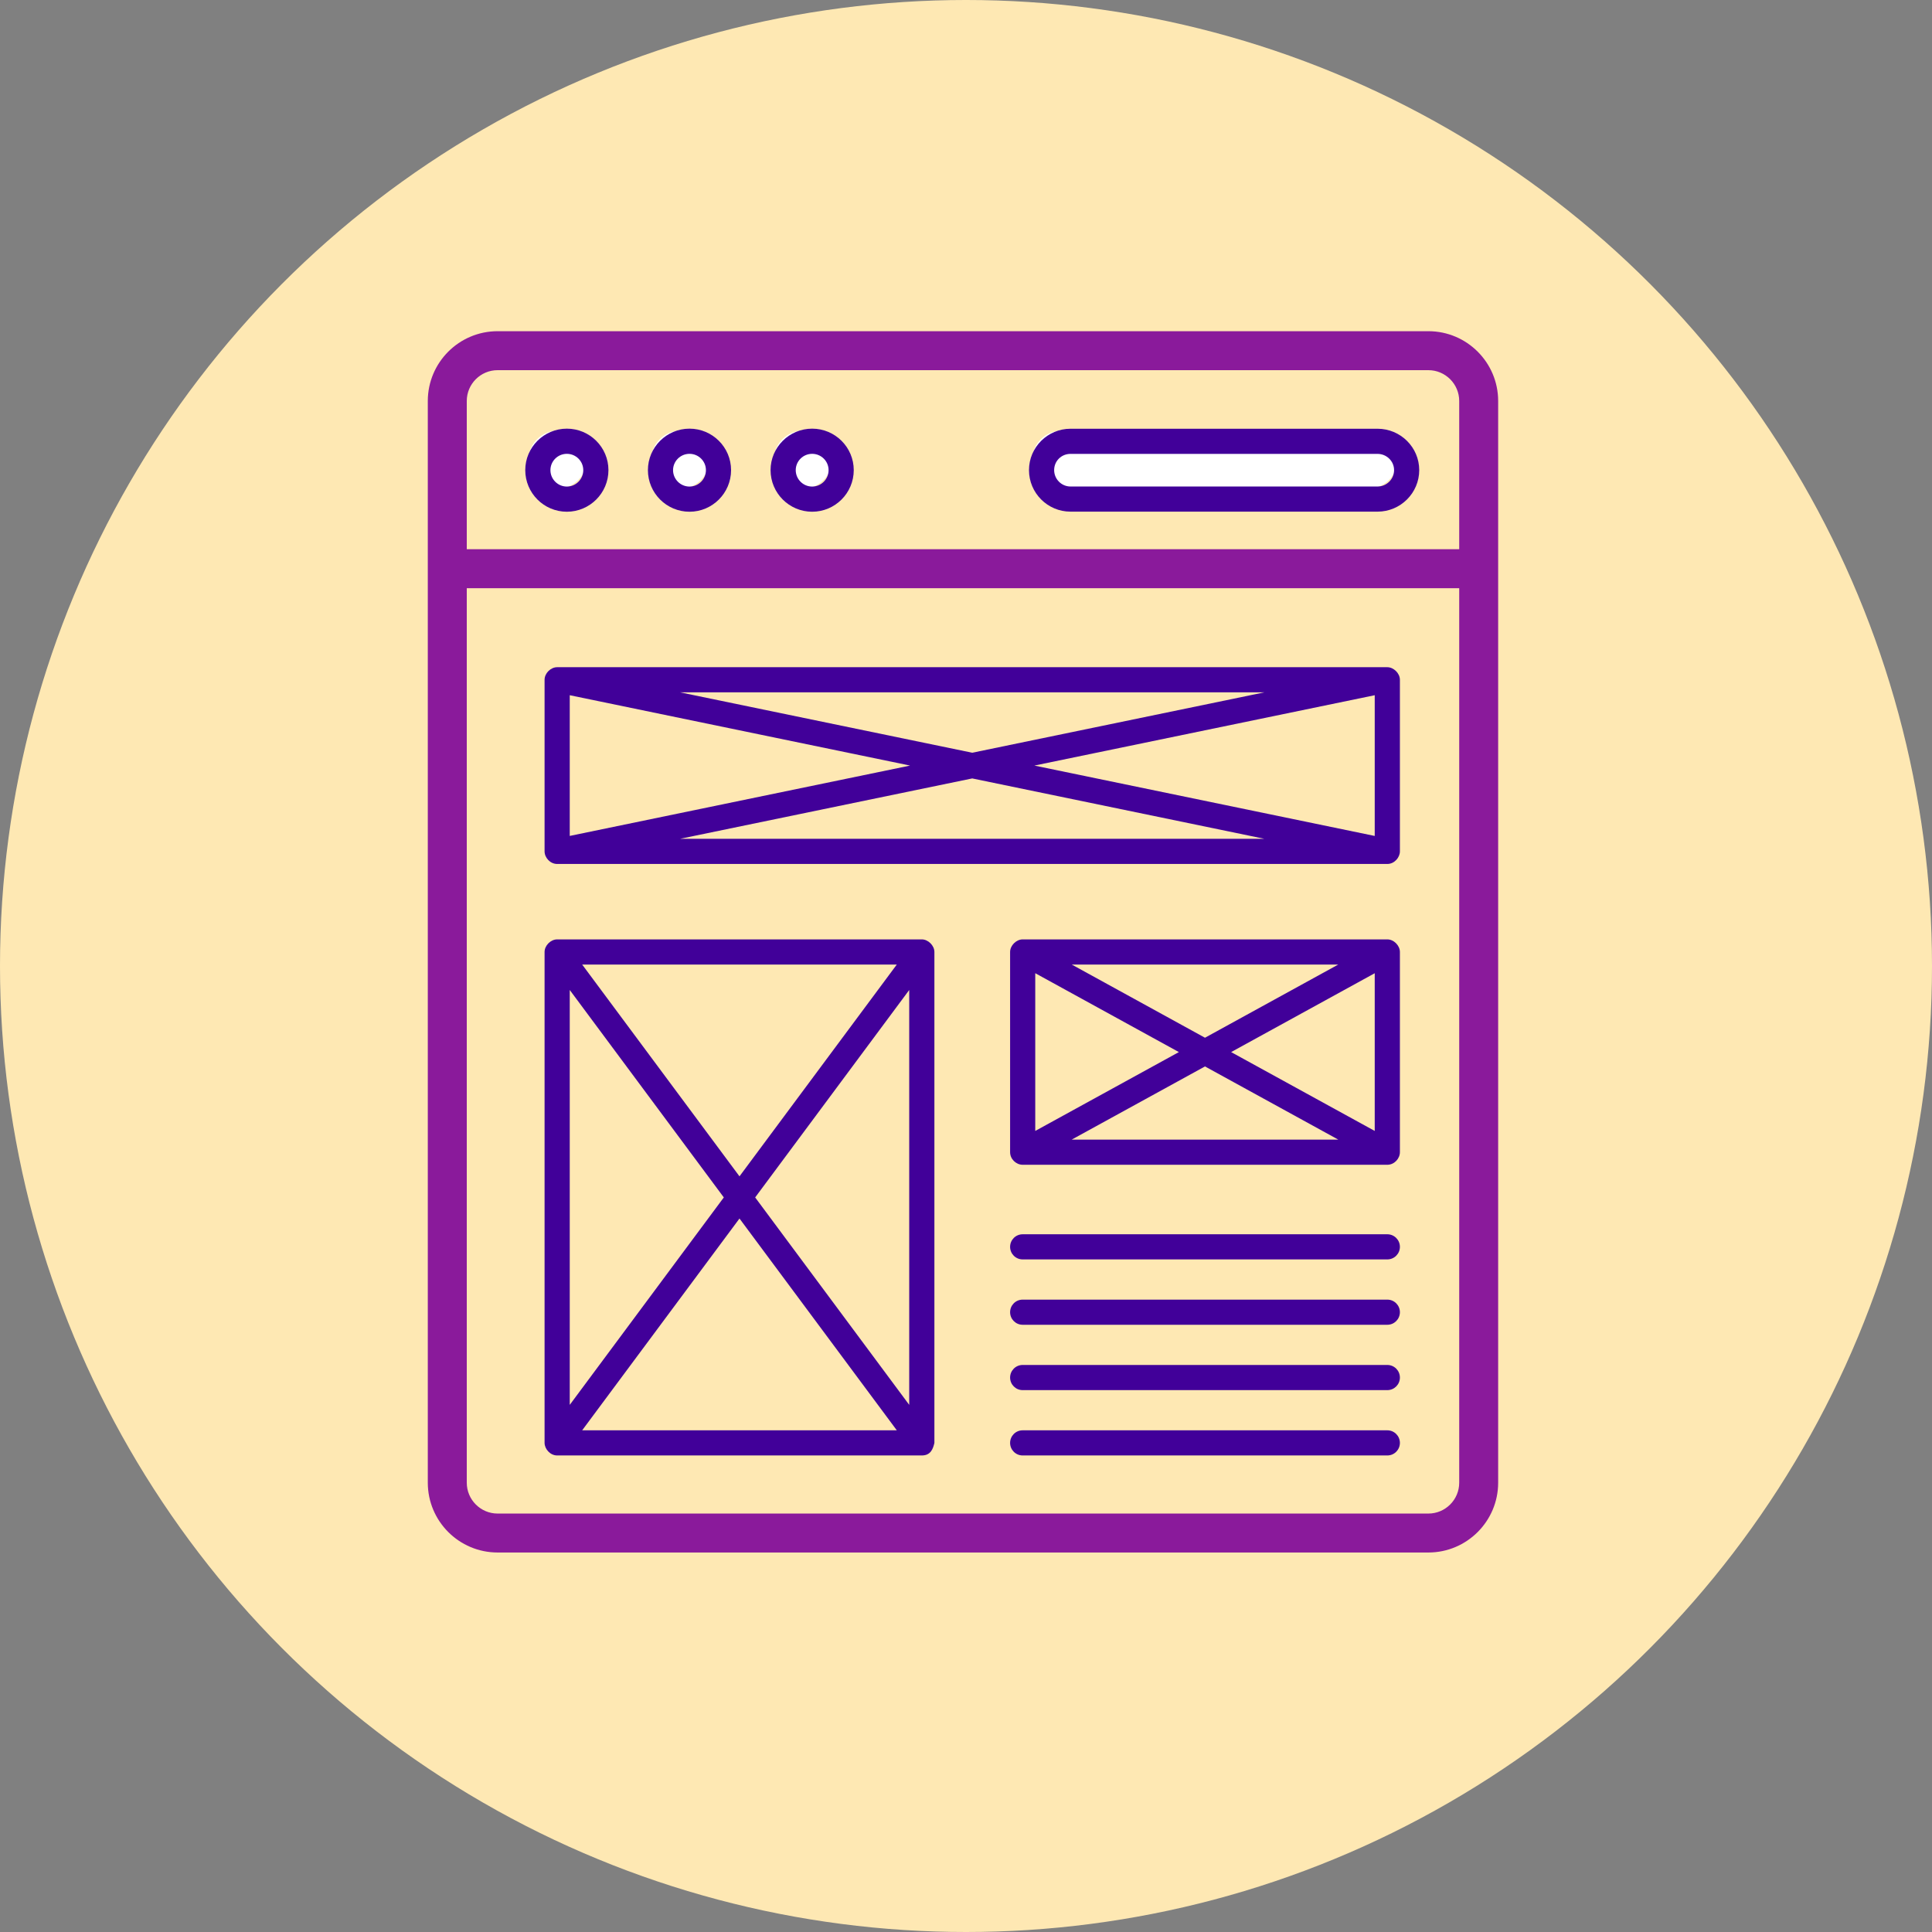
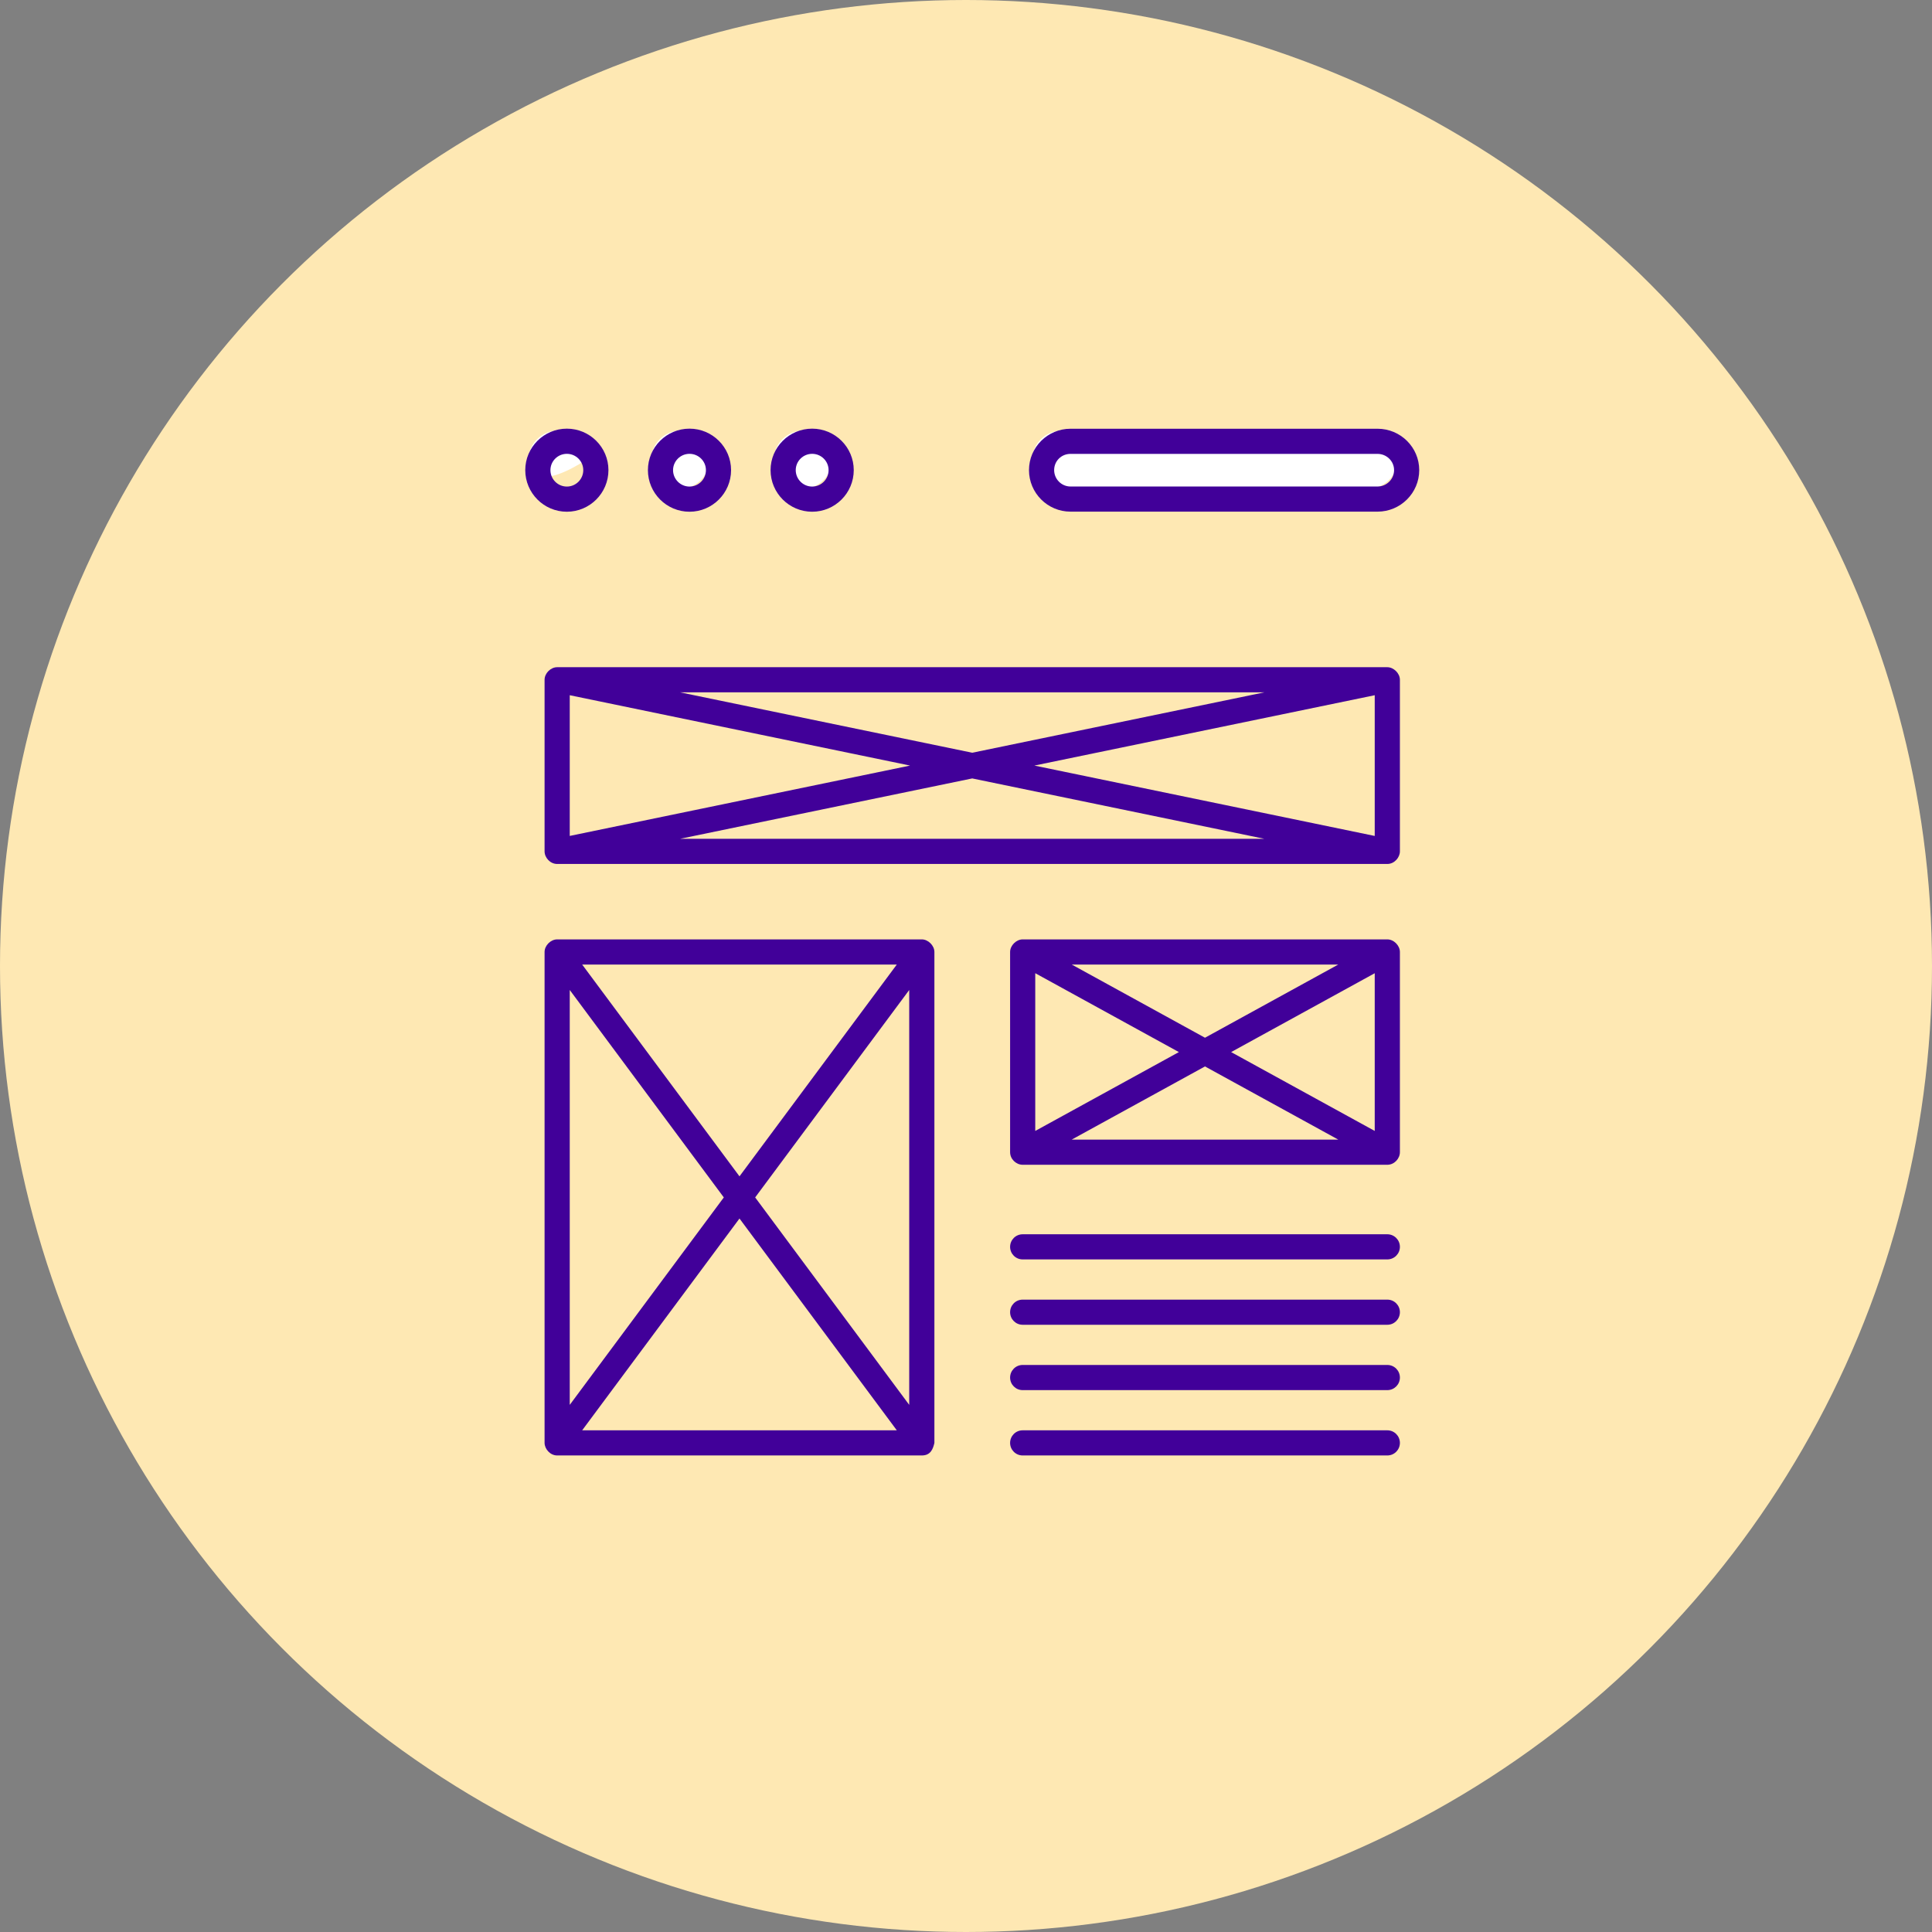
<svg xmlns="http://www.w3.org/2000/svg" width="70" height="70" viewBox="0 0 70 70" fill="none">
  <rect x="0" y="0" width="70" height="70" fill="#808080" stroke="none" />
  <circle cx="35" cy="35" r="35" fill="#FEE8B3" />
-   <path d="M21.253 16.653C21.253 17.233 20.783 17.704 20.203 17.704C19.622 17.704 19.151 17.233 19.151 16.653C19.151 16.073 19.622 15.606 20.203 15.606C20.783 15.606 21.253 16.073 21.253 16.653ZM25.698 16.653C25.698 17.233 25.227 17.704 24.646 17.704C24.066 17.704 23.595 17.233 23.595 16.653C23.595 16.073 24.066 15.606 24.646 15.606C25.227 15.606 25.698 16.073 25.698 16.653ZM30.142 16.653C30.142 17.233 29.671 17.704 29.09 17.704C28.51 17.704 28.04 17.233 28.04 16.653C28.04 16.073 28.51 15.606 29.09 15.606C29.671 15.606 30.142 16.073 30.142 16.653ZM50.63 16.653C50.63 17.233 50.156 17.702 49.575 17.702H38.452C37.871 17.702 37.402 17.233 37.402 16.653C37.402 16.072 37.871 15.609 38.452 15.609H49.575C50.156 15.609 50.63 16.072 50.63 16.653Z" fill="white" />
-   <path d="M51.753 12.25H18.029C16.772 12.25 15.75 13.272 15.75 14.529C15.75 20.349 15.75 48.679 15.75 53.721C15.75 54.978 16.772 56 18.029 56H51.753C53.009 56 54.031 54.978 54.031 53.721C54.031 48.255 54.031 19.48 54.031 14.529C54.031 13.272 53.009 12.25 51.753 12.25ZM18.029 13.162H51.753C52.507 13.162 53.12 13.775 53.12 14.529V20.148H16.662V14.529C16.662 13.775 17.275 13.162 18.029 13.162ZM51.753 55.089H18.029C17.275 55.089 16.662 54.475 16.662 53.721V21.061H53.12V53.721C53.12 54.475 52.507 55.089 51.753 55.089Z" fill="#8A1A9B" stroke="#8A1A9B" stroke-width="0.5" />
+   <path d="M21.253 16.653C19.622 17.704 19.151 17.233 19.151 16.653C19.151 16.073 19.622 15.606 20.203 15.606C20.783 15.606 21.253 16.073 21.253 16.653ZM25.698 16.653C25.698 17.233 25.227 17.704 24.646 17.704C24.066 17.704 23.595 17.233 23.595 16.653C23.595 16.073 24.066 15.606 24.646 15.606C25.227 15.606 25.698 16.073 25.698 16.653ZM30.142 16.653C30.142 17.233 29.671 17.704 29.09 17.704C28.51 17.704 28.04 17.233 28.04 16.653C28.04 16.073 28.51 15.606 29.09 15.606C29.671 15.606 30.142 16.073 30.142 16.653ZM50.63 16.653C50.63 17.233 50.156 17.702 49.575 17.702H38.452C37.871 17.702 37.402 17.233 37.402 16.653C37.402 16.072 37.871 15.609 38.452 15.609H49.575C50.156 15.609 50.63 16.072 50.63 16.653Z" fill="white" />
  <path d="M20.538 18.541C21.369 18.541 22.045 17.865 22.045 17.034C22.045 16.205 21.369 15.531 20.538 15.531C19.707 15.531 19.031 16.205 19.031 17.034C19.031 17.865 19.707 18.541 20.538 18.541ZM20.538 16.443C20.866 16.443 21.133 16.708 21.133 17.034C21.133 17.362 20.866 17.629 20.538 17.629C20.21 17.629 19.943 17.362 19.943 17.034C19.943 16.708 20.21 16.443 20.538 16.443ZM24.982 18.541C25.812 18.541 26.488 17.865 26.488 17.034C26.488 16.205 25.812 15.531 24.982 15.531C24.151 15.531 23.475 16.205 23.475 17.034C23.475 17.865 24.151 18.541 24.982 18.541ZM24.982 16.443C25.31 16.443 25.577 16.708 25.577 17.034C25.577 17.362 25.31 17.629 24.982 17.629C24.654 17.629 24.386 17.362 24.386 17.034C24.387 16.708 24.654 16.443 24.982 16.443ZM29.426 18.541C30.257 18.541 30.933 17.865 30.933 17.034C30.933 16.205 30.257 15.531 29.426 15.531C28.595 15.531 27.919 16.205 27.919 17.034C27.919 17.865 28.595 18.541 29.426 18.541ZM29.426 16.443C29.754 16.443 30.021 16.708 30.021 17.034C30.021 17.362 29.754 17.629 29.426 17.629C29.098 17.629 28.831 17.362 28.831 17.034C28.831 16.708 29.098 16.443 29.426 16.443ZM38.787 18.538H49.91C50.744 18.538 51.421 17.863 51.421 17.033C51.421 16.206 50.743 15.534 49.91 15.534H38.787C37.957 15.534 37.282 16.206 37.282 17.033C37.282 17.863 37.957 18.538 38.787 18.538ZM38.787 16.445H49.91C50.241 16.445 50.51 16.709 50.51 17.033C50.51 17.36 50.241 17.627 49.91 17.627H38.787C38.46 17.627 38.194 17.36 38.194 17.033C38.194 16.703 38.455 16.445 38.787 16.445ZM50.265 44.72H37.053C36.801 44.72 36.598 44.924 36.598 45.176C36.598 45.427 36.801 45.631 37.053 45.631H50.265C50.517 45.631 50.721 45.427 50.721 45.176C50.721 44.924 50.517 44.72 50.265 44.72ZM50.265 47.088H37.053C36.801 47.088 36.598 47.292 36.598 47.543C36.598 47.795 36.801 47.999 37.053 47.999H50.265C50.517 47.999 50.721 47.795 50.721 47.543C50.721 47.292 50.517 47.088 50.265 47.088ZM50.265 49.455H37.053C36.801 49.455 36.598 49.659 36.598 49.911C36.598 50.163 36.801 50.367 37.053 50.367H50.265C50.517 50.367 50.721 50.163 50.721 49.911C50.721 49.659 50.517 49.455 50.265 49.455ZM50.265 51.823H37.053C36.801 51.823 36.598 52.027 36.598 52.279C36.598 52.53 36.801 52.734 37.053 52.734H50.265C50.517 52.734 50.721 52.53 50.721 52.279C50.721 52.027 50.517 51.823 50.265 51.823ZM33.399 34.036H20.187C19.951 34.036 19.731 34.26 19.731 34.491V52.279C19.731 52.493 19.929 52.734 20.187 52.734L20.187 52.734L20.187 52.734H33.399L33.399 52.734L33.399 52.734C33.716 52.734 33.804 52.504 33.855 52.279V34.491C33.855 34.26 33.63 34.036 33.399 34.036ZM26.225 43.385L20.643 50.901V35.869L26.225 43.385ZM21.093 34.947H32.493L26.793 42.621L21.093 34.947ZM26.793 44.149L32.493 51.823H21.093L26.793 44.149ZM27.361 43.385L32.943 35.869V50.901L27.361 43.385ZM50.265 24.174H20.187C19.953 24.174 19.731 24.393 19.731 24.63V30.847C19.731 31.075 19.934 31.303 20.187 31.303C20.187 31.303 20.187 31.303 20.187 31.303H20.187C20.233 31.303 51.091 31.303 50.266 31.303C50.521 31.303 50.721 31.069 50.721 30.847V24.63C50.721 24.391 50.491 24.174 50.265 24.174ZM20.643 25.189L32.974 27.738L20.643 30.287V25.189ZM24.643 25.085H45.809L35.226 27.273L24.643 25.085ZM35.226 28.204L45.808 30.391H24.643L35.226 28.204ZM37.477 27.738L49.809 25.189V30.288L37.477 27.738ZM50.265 34.036H37.053C36.82 34.036 36.598 34.259 36.598 34.491V41.746C36.598 41.998 36.817 42.201 37.053 42.202C37.124 42.202 50.187 42.202 50.265 42.202C50.266 42.202 50.266 42.202 50.266 42.202C50.523 42.201 50.721 41.974 50.721 41.746V34.491C50.721 34.263 50.505 34.036 50.265 34.036ZM37.509 35.261L42.713 38.119L37.509 40.976V35.261ZM38.831 34.947H48.488L43.659 37.599L38.831 34.947ZM43.659 38.639L48.488 41.29H38.83L43.659 38.639ZM44.606 38.119L49.809 35.262V40.976L44.606 38.119Z" fill="#410099" />
</svg>